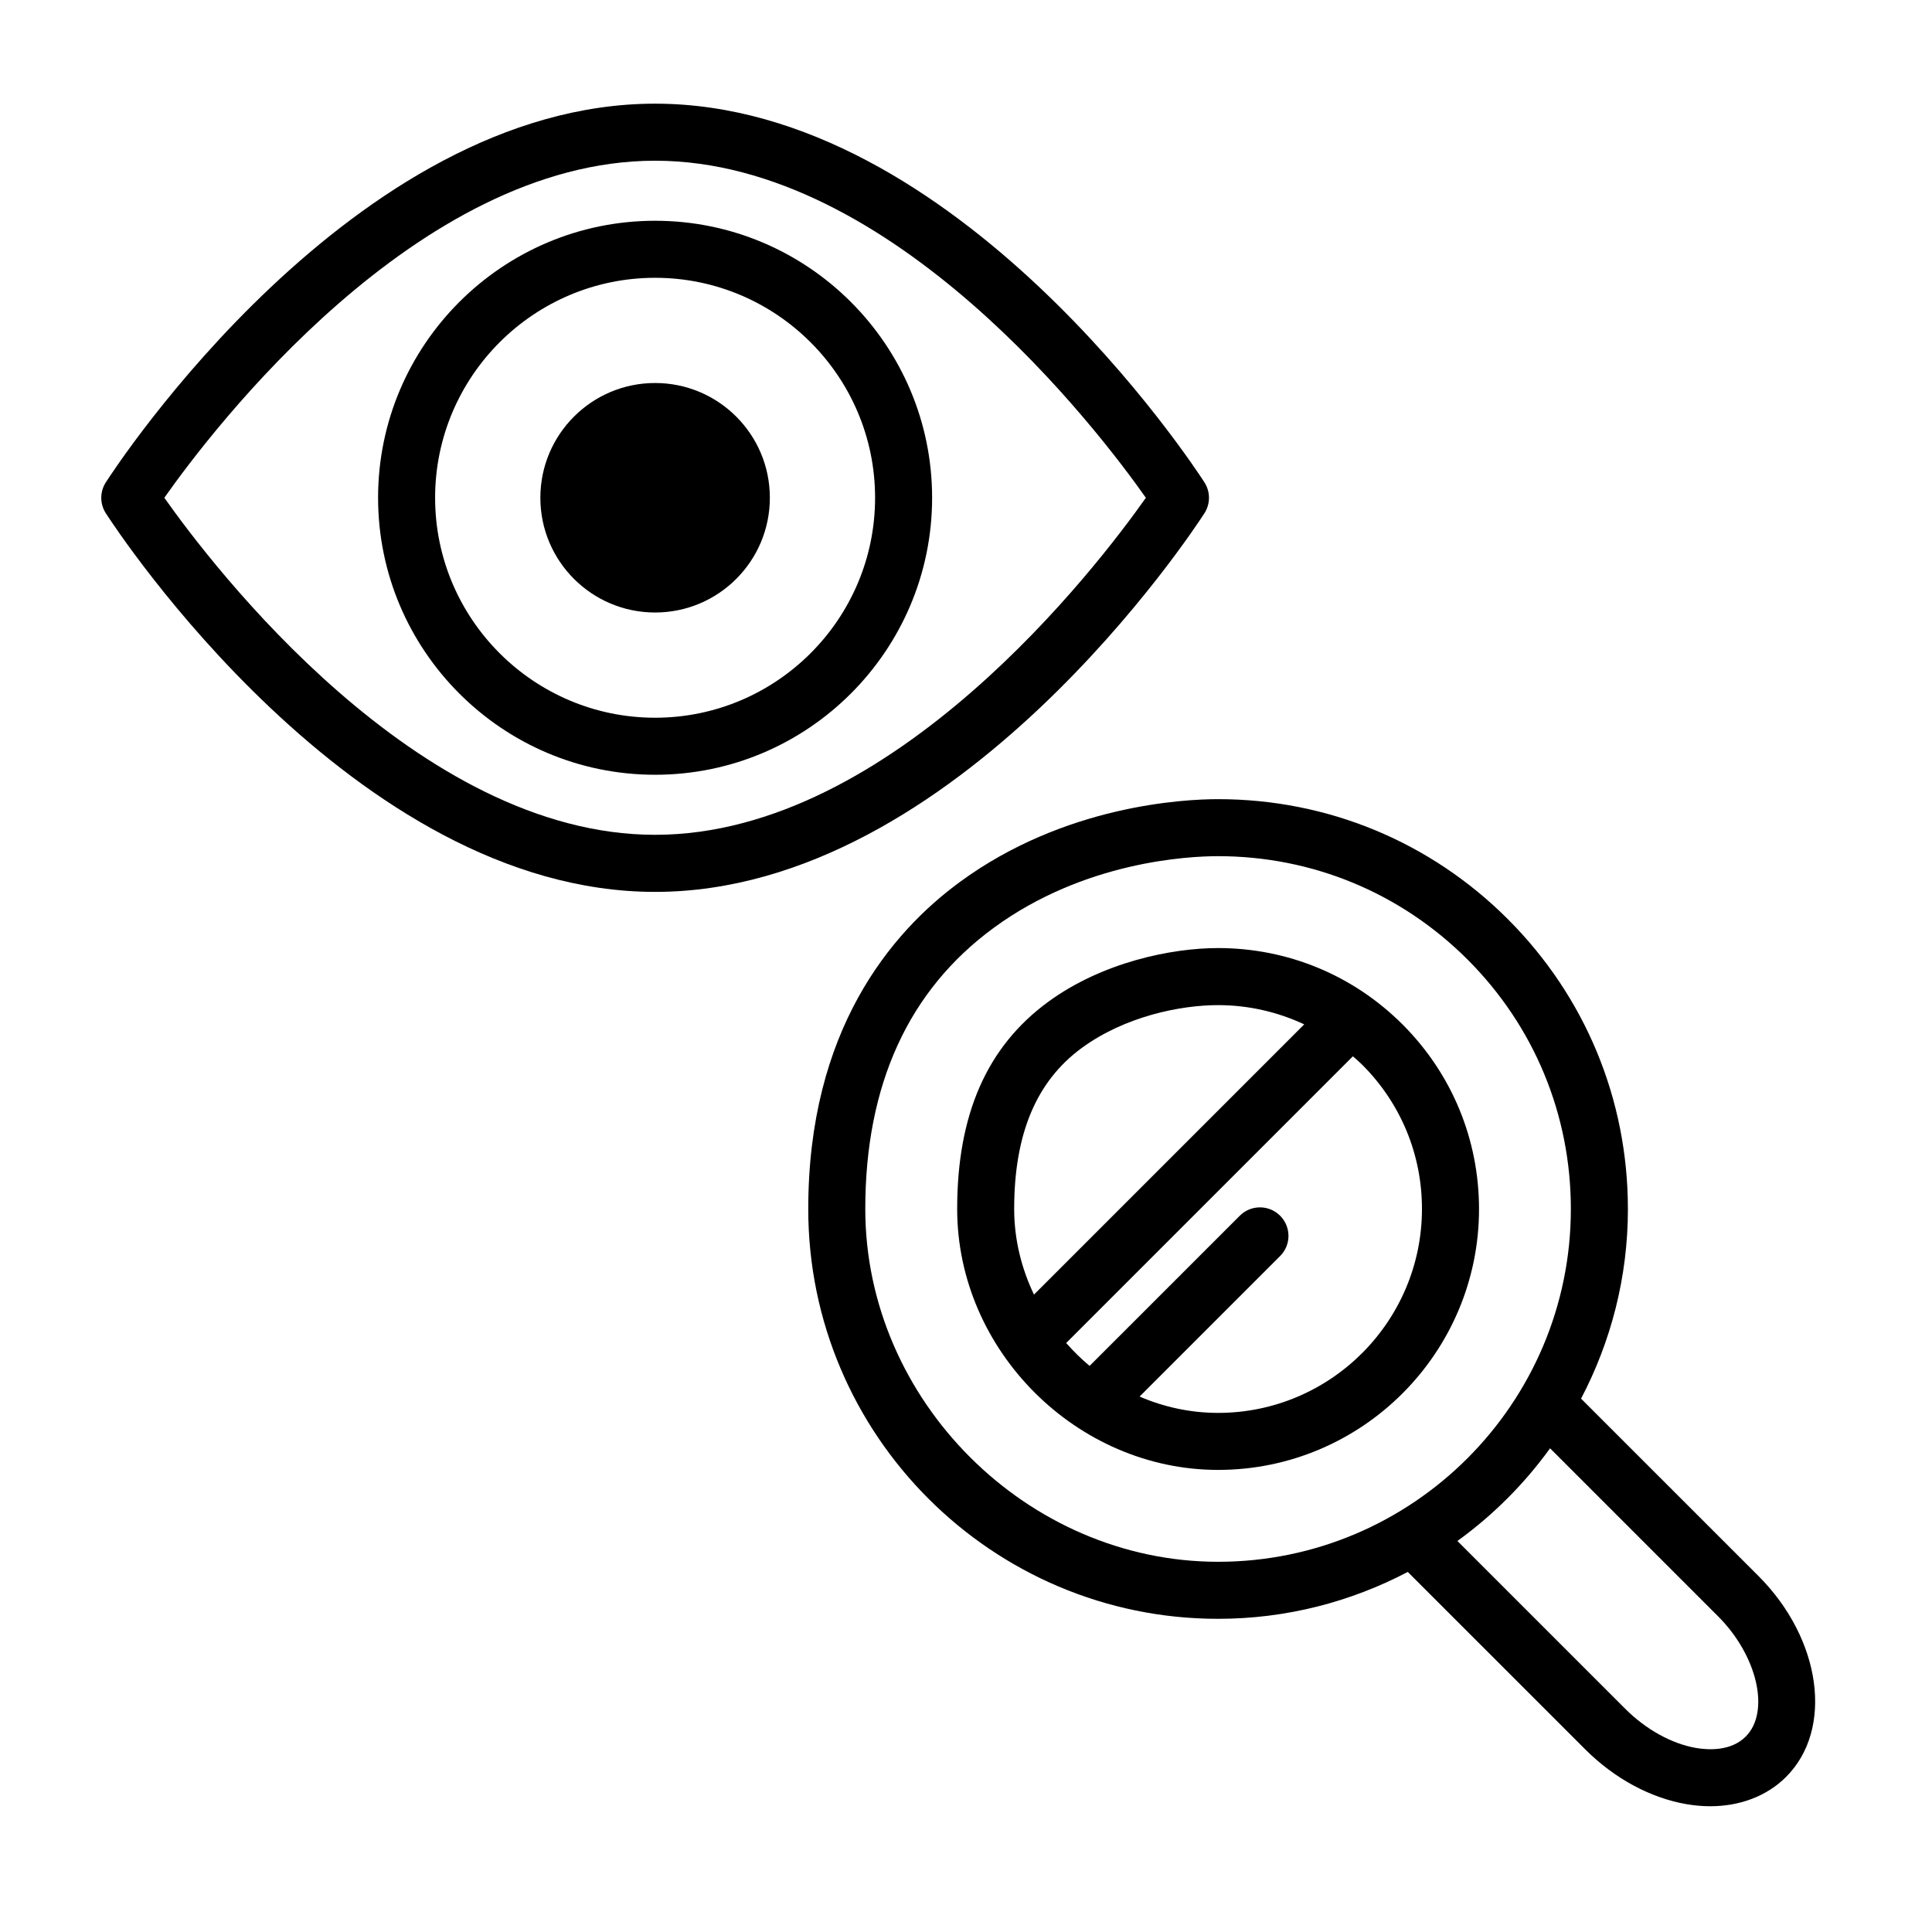
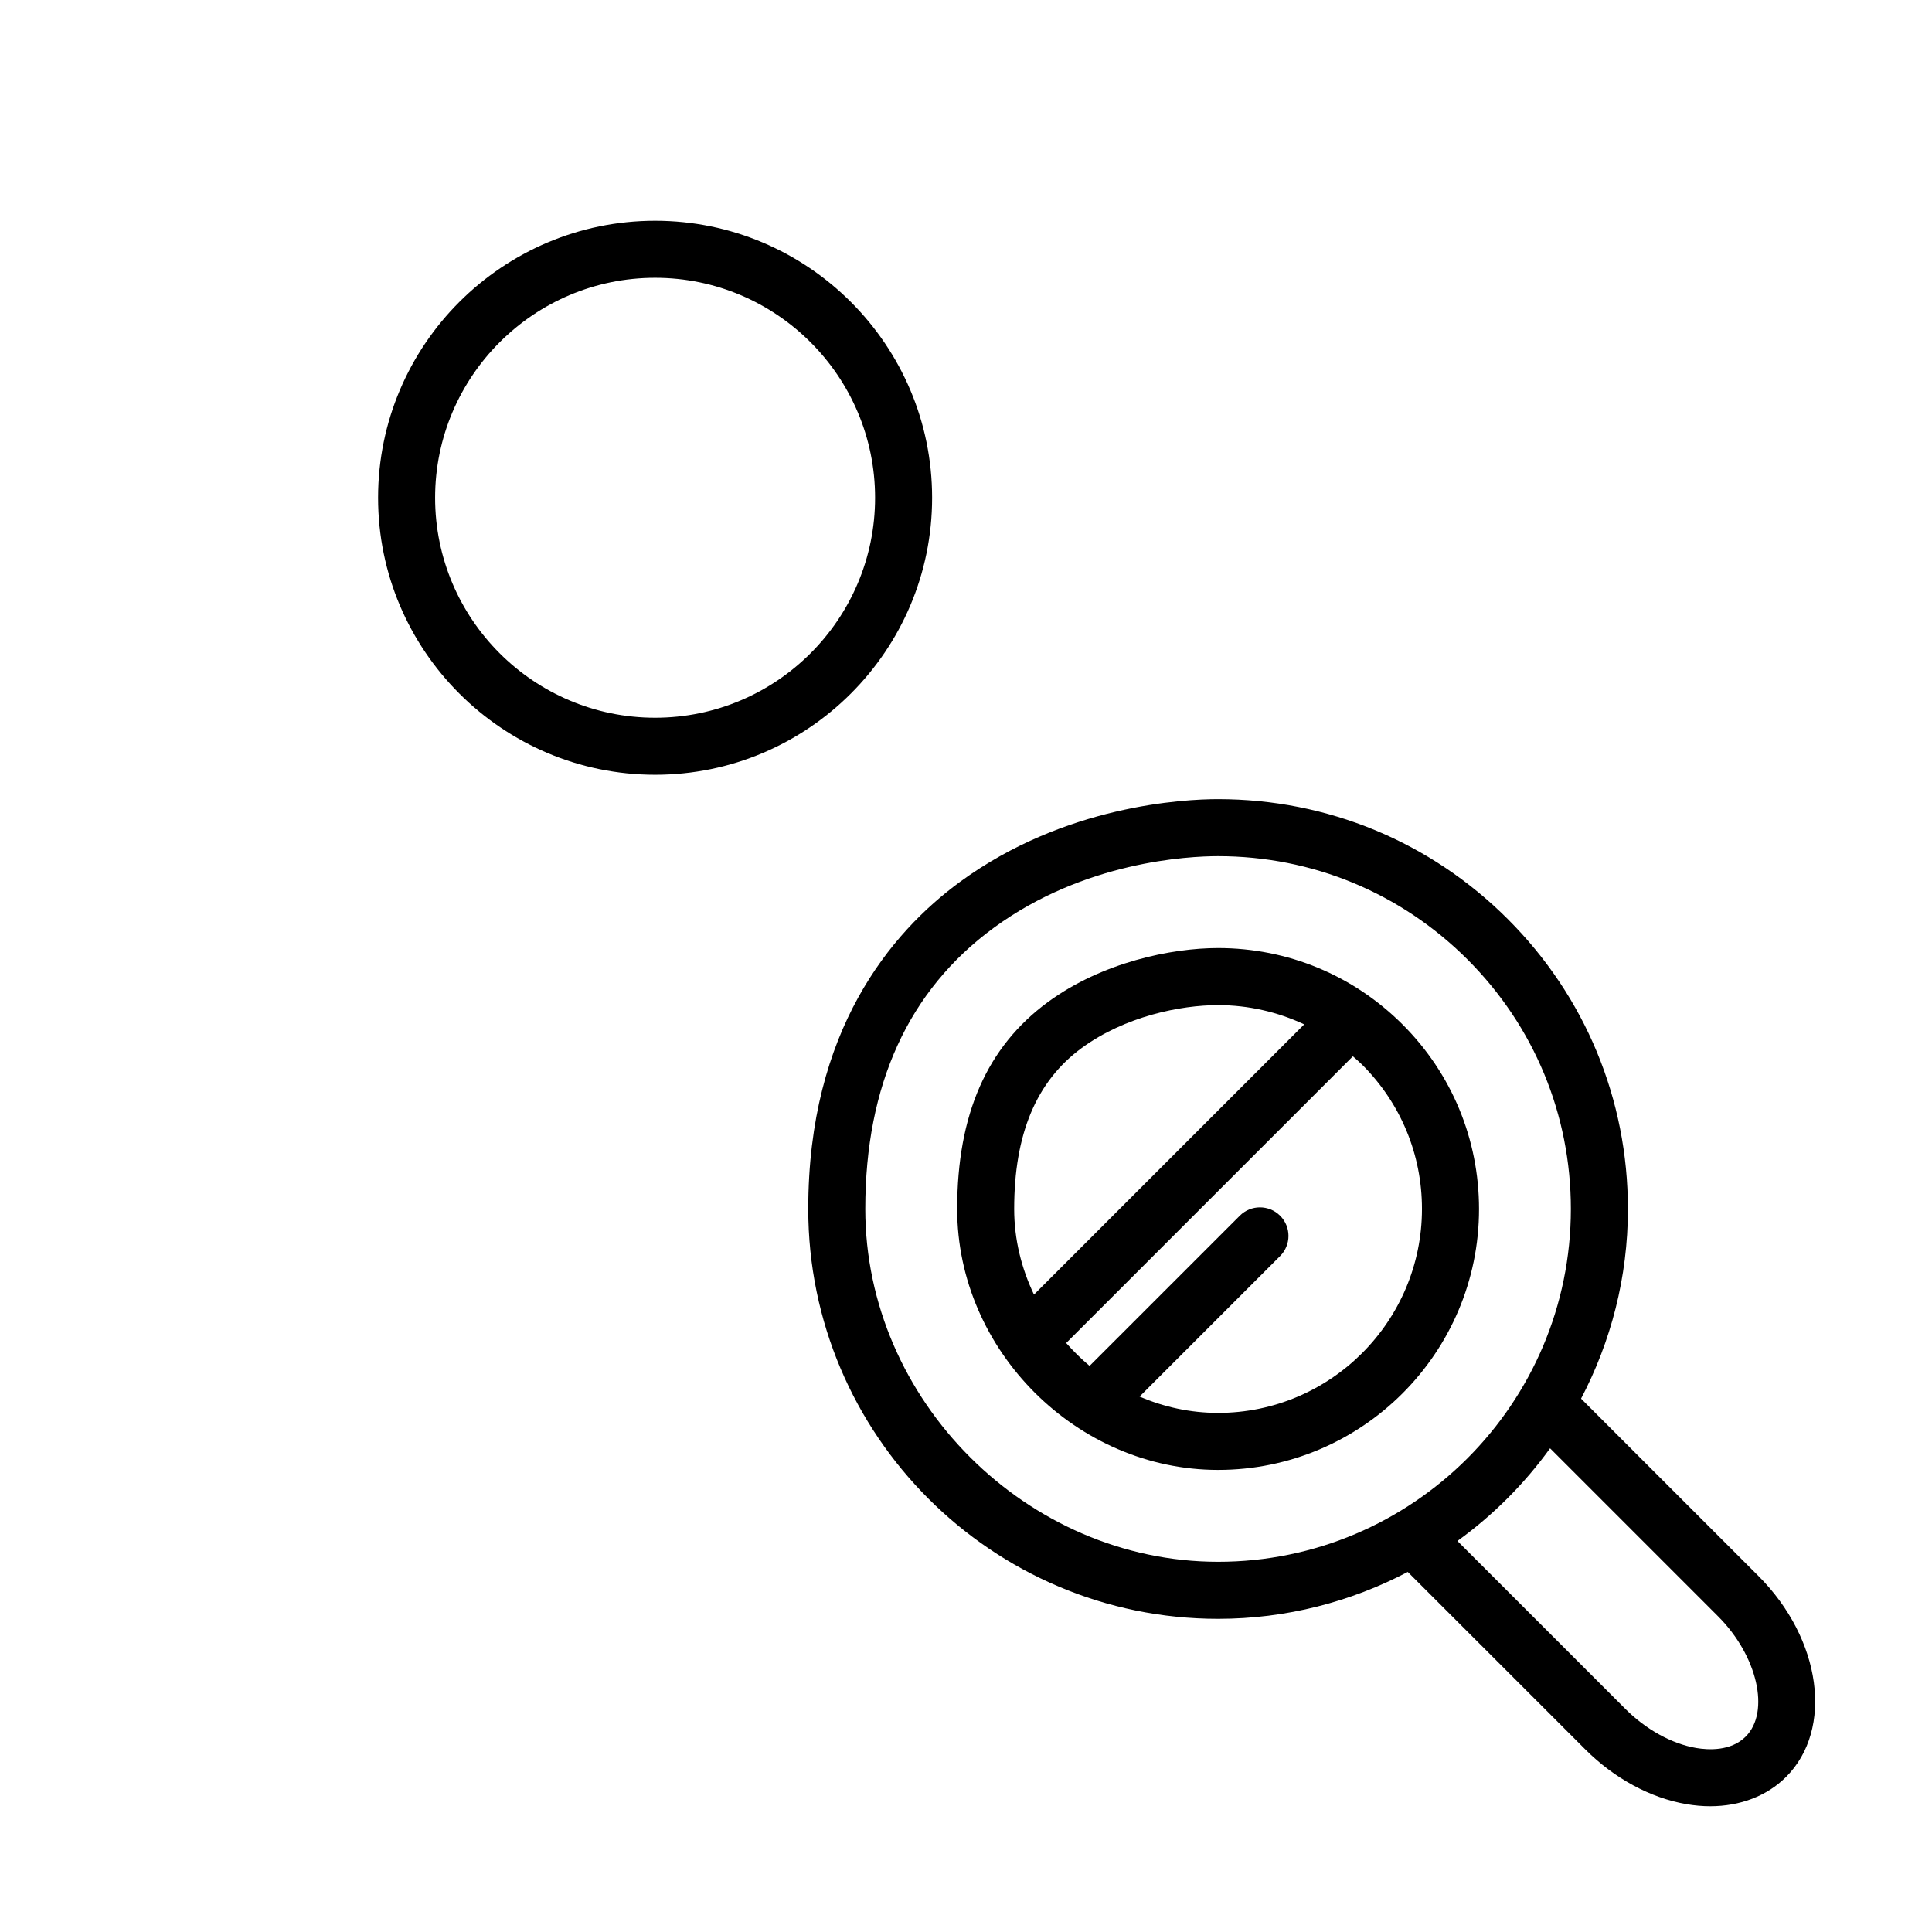
<svg xmlns="http://www.w3.org/2000/svg" fill="#000000" width="800px" height="800px" version="1.1" viewBox="144 144 512 512">
  <g>
-     <path d="m348.02 275.91c0 16.797-13.613 30.41-30.41 30.41-16.793 0-30.41-13.613-30.41-30.41 0-16.793 13.617-30.41 30.41-30.41 16.797 0 30.41 13.617 30.41 30.41" />
-     <path d="m317.61 380.36c80.094 0 142.94-96.246 145.58-100.35 1.602-2.488 1.602-5.688 0-8.176-2.637-4.106-65.48-100.36-145.58-100.36-80.086 0-142.94 96.254-145.57 100.36-1.602 2.488-1.602 5.688 0 8.176 2.633 4.094 65.488 100.35 145.57 100.35zm0-193.77c63.066 0 117.35 71.305 130.06 89.324-12.711 18.02-66.996 89.32-130.06 89.32-63.059 0-117.36-71.309-130.06-89.324 12.695-18.02 66.91-89.32 130.06-89.32z" />
    <path d="m317.61 349.32c40.48 0 73.41-32.93 73.41-73.406 0-40.48-32.934-73.41-73.41-73.41-40.477 0-73.414 32.934-73.414 73.41 0.004 40.477 32.938 73.406 73.414 73.406zm0-131.7c32.145 0 58.297 26.152 58.297 58.297s-26.152 58.289-58.297 58.289c-32.148 0-58.301-26.148-58.301-58.289 0.004-32.145 26.156-58.297 58.301-58.297z" />
    <path d="m575.41 464.39c0.004-29.008-11.289-56.281-31.805-76.797-20.516-20.516-47.793-31.809-76.801-31.809-9.023 0-40.621 1.578-68.379 21.91-18.355 13.445-40.23 39.402-40.23 86.699 0 59.887 48.719 108.61 108.61 108.61 18.141 0 35.223-4.527 50.27-12.426l47.012 47.004c7.727 7.727 17.266 12.891 26.852 14.539 2.137 0.367 4.238 0.551 6.281 0.551 7.926 0 15.039-2.707 20.113-7.773 12.66-12.66 9.371-36.547-7.324-53.242l-47.012-47.004c7.891-15.051 12.418-32.129 12.418-50.262zm-202.1 0c0-32.891 11.453-57.957 34.043-74.508 24.051-17.617 51.578-18.988 59.445-18.988 24.973 0 48.453 9.73 66.113 27.387 17.66 17.66 27.387 41.137 27.383 66.105 0 51.555-41.941 93.504-93.496 93.504-50.676-0.004-93.488-42.816-93.488-93.5zm226 107.95c10.438 10.438 13.855 25.332 7.32 31.871-3.914 3.914-9.922 3.57-13.141 3.019-6.438-1.109-13.266-4.871-18.727-10.328l-44.531-44.527c9.441-6.828 17.73-15.113 24.555-24.562z" />
    <path d="m515.7 415.5c-13.07-13.059-30.434-20.254-48.898-20.254-12.359 0-30.684 3.754-45.055 14.277-16.207 11.879-24.086 29.824-24.086 54.871 0 37.484 31.664 69.148 69.148 69.148 38.129 0 69.148-31.023 69.148-69.156-0.012-18.457-7.195-35.816-20.258-48.887zm-85.027 6.223c11.43-8.375 26.156-11.355 36.125-11.355 8.031 0 15.766 1.797 22.832 5.098l-71.613 71.617c-3.32-6.949-5.25-14.629-5.25-22.688 0-19.883 5.859-33.844 17.906-42.672zm36.125 96.707c-7.32 0-14.359-1.547-20.793-4.324l37.238-37.238c2.953-2.949 2.953-7.734 0-10.688-2.953-2.953-7.734-2.953-10.688 0l-39.801 39.797c-2.231-1.844-4.281-3.894-6.207-6.062l75.984-75.984c0.836 0.734 1.684 1.457 2.484 2.254 10.207 10.207 15.824 23.773 15.82 38.195-0.008 29.809-24.246 54.051-54.039 54.051z" />
  </g>
</svg>